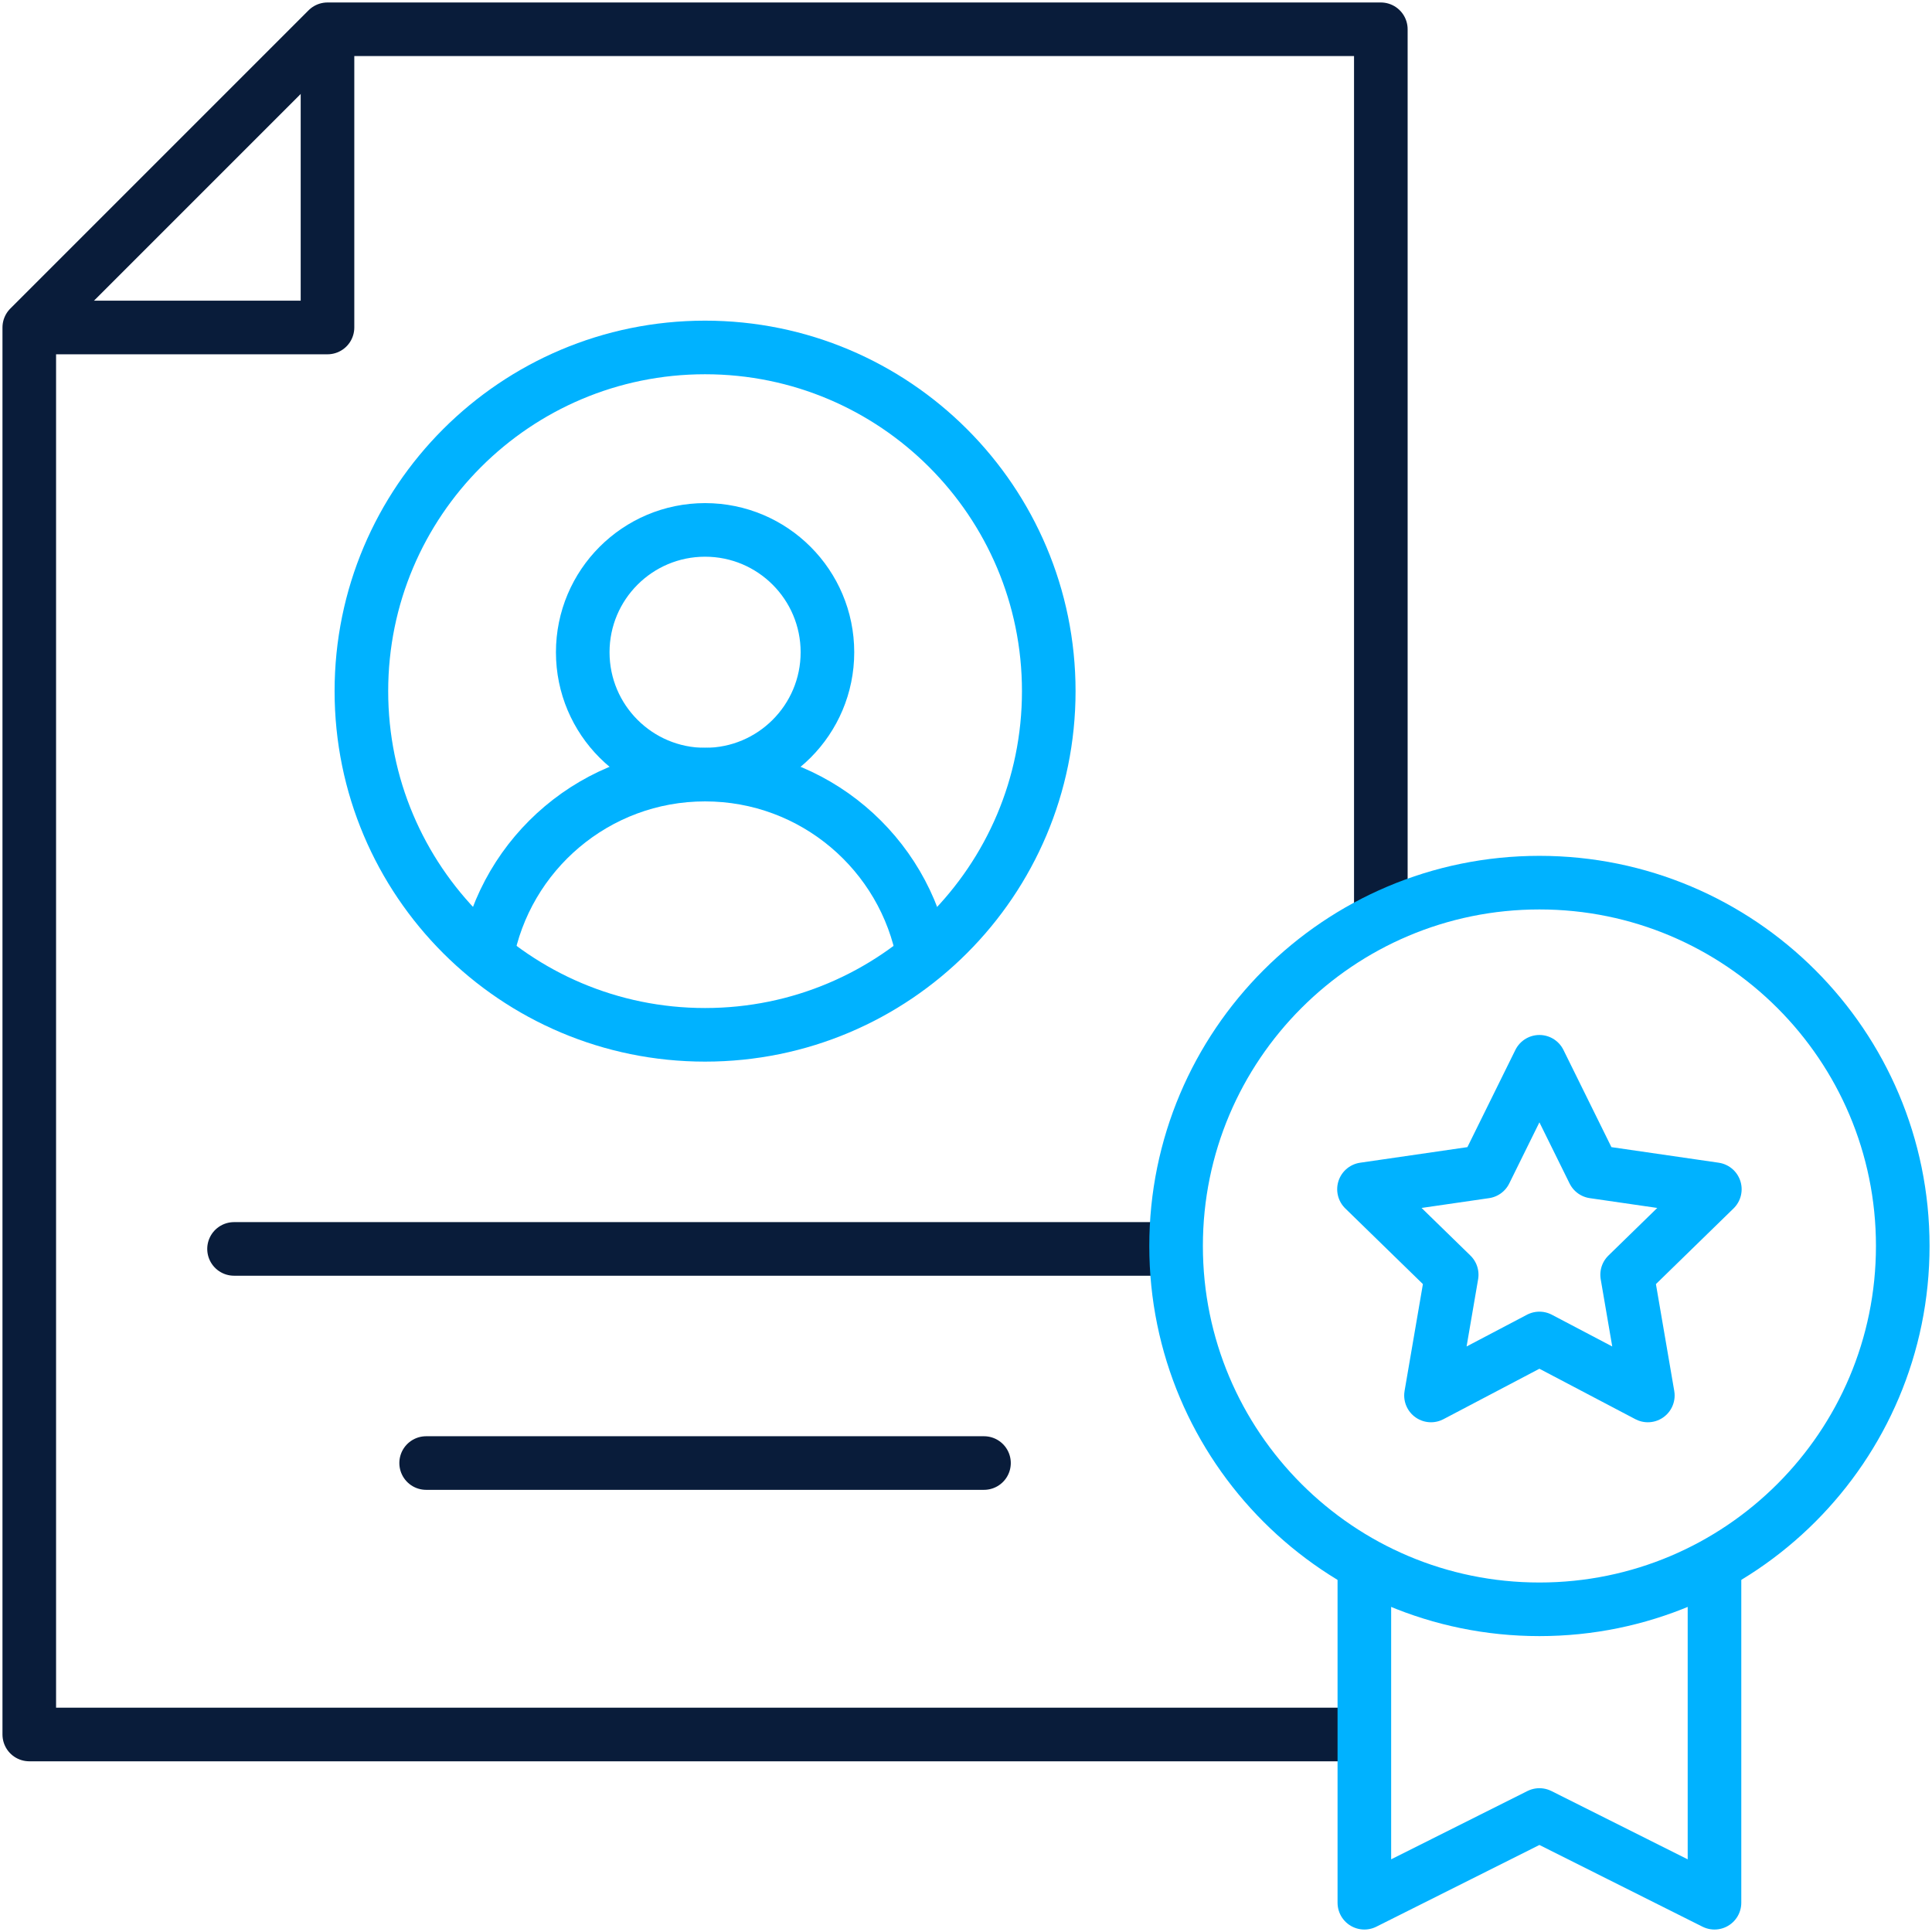
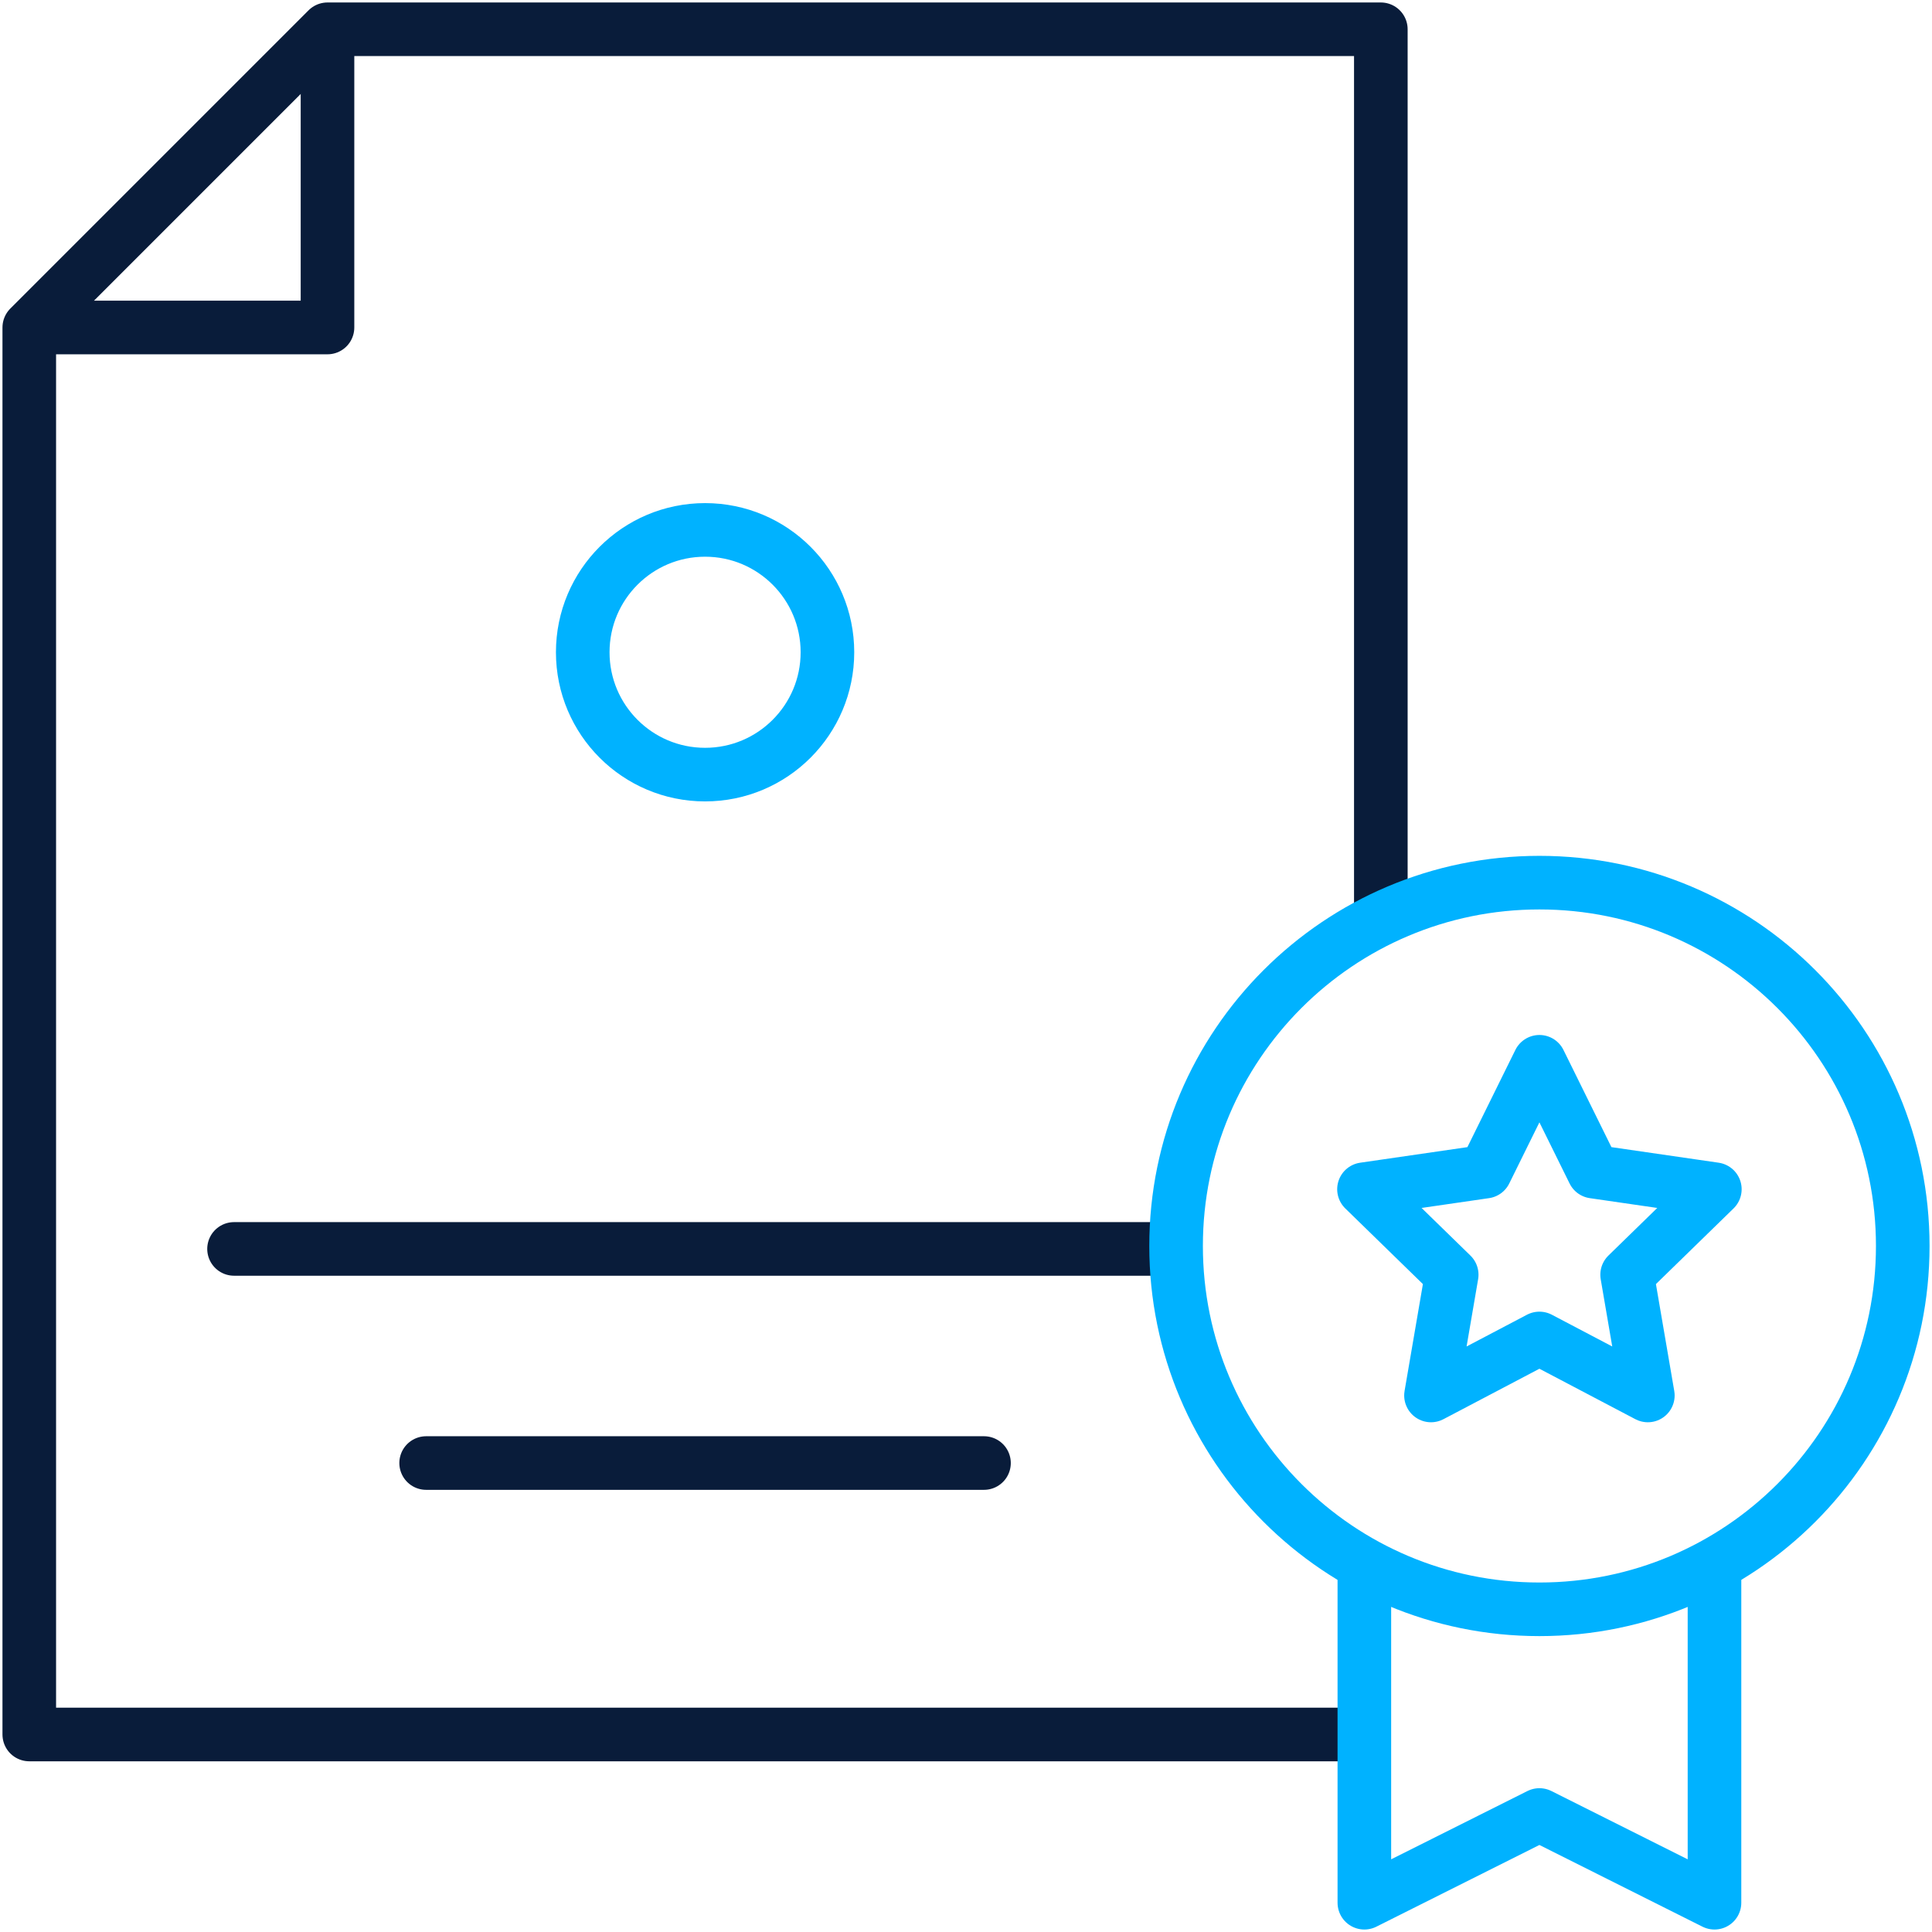
<svg xmlns="http://www.w3.org/2000/svg" width="528" height="528" viewBox="0 0 528 528" fill="none">
  <path d="M268.917 399.836H116.461" stroke="#091C3A" stroke-width="14.648" stroke-miterlimit="10" stroke-linecap="round" stroke-linejoin="round" />
  <path d="M318.269 341.32H63.961" stroke="#091C3A" stroke-width="14.648" stroke-miterlimit="10" stroke-linecap="round" stroke-linejoin="round" />
  <path d="M377.371 251.15V8H89.502L8 89.502V474.023H372.859" stroke="#091C3A" stroke-width="14.648" stroke-miterlimit="10" stroke-linejoin="round" />
  <path d="M8 89.502H89.502V8" stroke="#091C3A" stroke-width="14.648" stroke-miterlimit="10" stroke-linejoin="round" />
  <path d="M192.694 211.694C211.161 211.694 226.131 196.724 226.131 178.257C226.131 159.79 211.161 144.82 192.694 144.82C174.228 144.82 159.258 159.79 159.258 178.257C159.258 196.724 174.228 211.694 192.694 211.694Z" stroke="#00B2FF" stroke-width="14.648" stroke-miterlimit="10" stroke-linecap="round" stroke-linejoin="round" />
-   <path d="M252.364 261.411C247.2 233.133 222.456 211.691 192.686 211.691C162.916 211.691 138.172 233.133 133.008 261.411" stroke="#00B2FF" stroke-width="14.648" stroke-miterlimit="10" stroke-linejoin="round" />
-   <path d="M192.691 282.808C244.565 282.808 286.617 240.756 286.617 188.883C286.617 137.009 244.565 94.957 192.691 94.957C140.818 94.957 98.766 137.009 98.766 188.883C98.766 240.756 140.818 282.808 192.691 282.808Z" stroke="#00B2FF" stroke-width="14.648" stroke-miterlimit="10" stroke-linecap="round" stroke-linejoin="round" />
  <path d="M372.867 427.539V520L420.711 496.024L468.556 520V427.539" stroke="#00B2FF" stroke-width="14.648" stroke-miterlimit="10" stroke-linejoin="round" />
  <path d="M420.71 439.811C475.55 439.811 520.007 395.355 520.007 340.515C520.007 285.675 475.55 241.219 420.71 241.219C365.871 241.219 321.414 285.675 321.414 340.515C321.414 395.355 365.871 439.811 420.71 439.811Z" stroke="#00B2FF" stroke-width="14.648" stroke-miterlimit="10" stroke-linecap="round" stroke-linejoin="round" />
  <path d="M420.709 365.792L391.078 381.369L396.738 348.375L372.766 325.008L405.894 320.196L420.709 290.176L435.524 320.196L468.653 325.008L444.681 348.375L450.34 381.369L420.709 365.792Z" stroke="#00B2FF" stroke-width="14.648" stroke-miterlimit="10" stroke-linecap="round" stroke-linejoin="round" />
</svg>